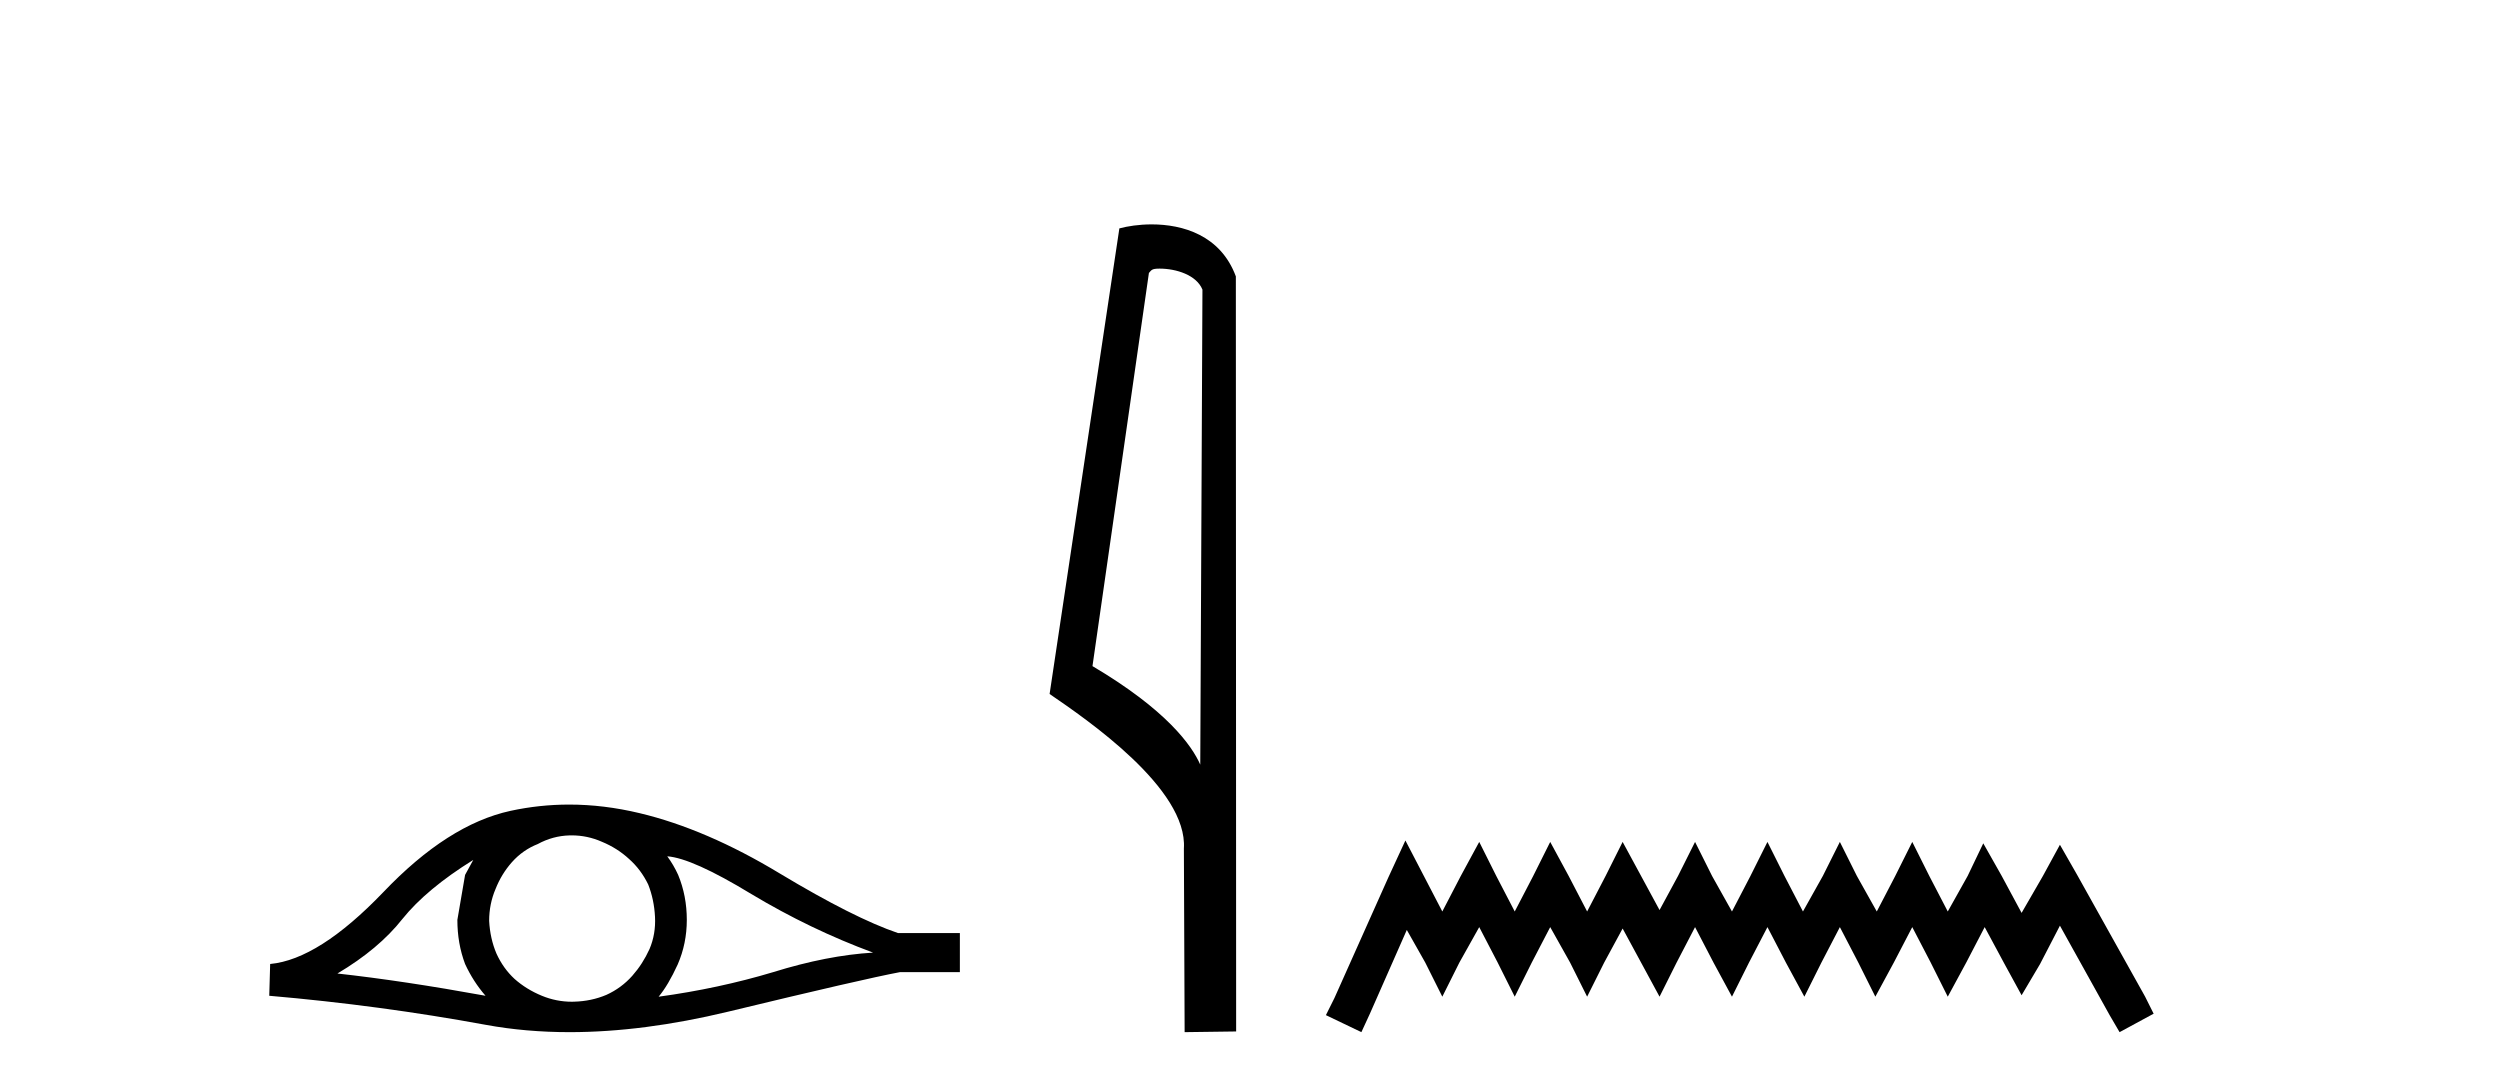
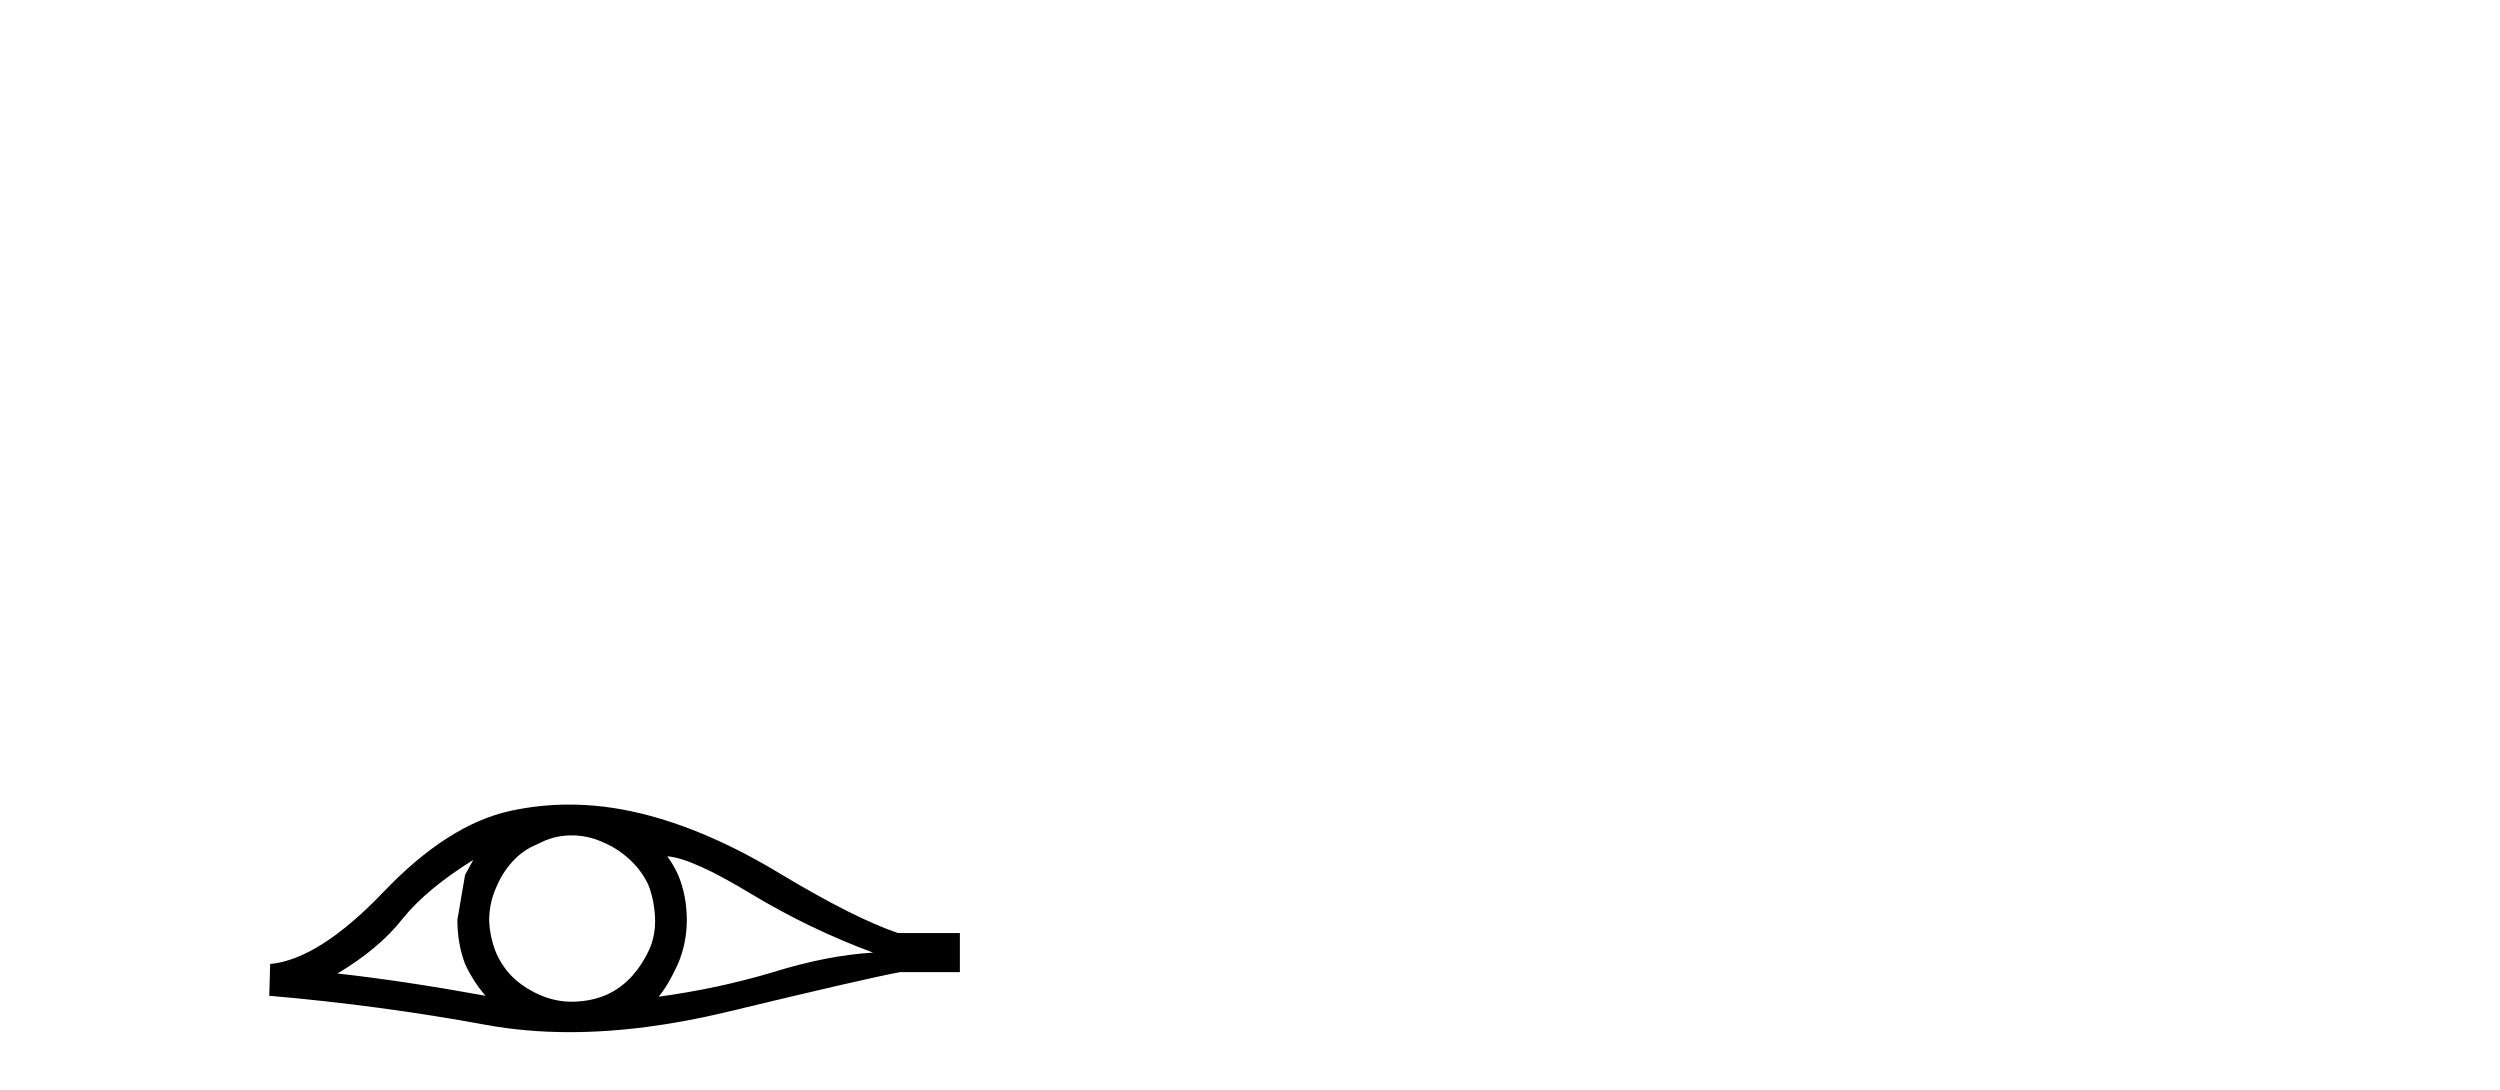
<svg xmlns="http://www.w3.org/2000/svg" width="94.0" height="41.0">
  <path d="M 17.795 32.333 Q 17.658 32.59 17.487 32.897 L 17.197 34.588 Q 17.197 35.477 17.487 36.246 Q 17.795 36.912 18.256 37.441 Q 15.164 36.878 12.687 36.604 Q 14.241 35.682 15.13 34.554 Q 16.035 33.427 17.795 32.333 ZM 25.089 32.197 Q 26.029 32.265 28.249 33.615 Q 30.47 34.947 32.828 35.818 Q 31.102 35.921 29.069 36.553 Q 27.019 37.168 24.764 37.476 Q 25.123 37.048 25.482 36.263 Q 25.824 35.477 25.824 34.588 Q 25.824 33.683 25.499 32.897 Q 25.328 32.521 25.089 32.197 ZM 21.495 31.41 Q 22.085 31.41 22.629 31.65 Q 23.21 31.889 23.654 32.299 Q 24.098 32.692 24.372 33.256 Q 24.594 33.82 24.628 34.469 Q 24.662 35.118 24.423 35.682 Q 24.167 36.246 23.774 36.69 Q 23.364 37.151 22.8 37.407 Q 22.236 37.646 21.587 37.663 Q 21.545 37.665 21.503 37.665 Q 20.916 37.665 20.374 37.441 Q 19.793 37.202 19.349 36.809 Q 18.922 36.416 18.666 35.853 Q 18.427 35.289 18.392 34.623 Q 18.392 33.991 18.632 33.427 Q 18.854 32.863 19.247 32.419 Q 19.657 31.958 20.22 31.736 Q 20.784 31.428 21.416 31.411 Q 21.456 31.41 21.495 31.41 ZM 21.401 30.252 Q 20.283 30.252 19.195 30.488 Q 16.838 31.001 14.412 33.546 Q 11.986 36.075 10.158 36.246 L 10.124 37.441 Q 14.275 37.8 18.273 38.535 Q 19.768 38.809 21.417 38.809 Q 24.18 38.809 27.378 38.039 Q 32.469 36.809 33.836 36.553 L 36.091 36.553 L 36.091 35.084 L 33.767 35.084 Q 32.11 34.52 29.326 32.846 Q 26.558 31.172 24.047 30.574 Q 22.704 30.252 21.401 30.252 Z" style="fill:#000000;stroke:none" />
-   <path d="M 43.6 10.1 C 44.225 10.1 44.99 10.34 45.212 10.89 L 45.13 28.751 L 45.13 28.751 C 44.814 28.034 43.873 26.699 41.077 25.046 L 43.199 10.263 C 43.299 10.157 43.296 10.1 43.6 10.1 ZM 45.13 28.751 L 45.13 28.751 C 45.13 28.751 45.13 28.751 45.13 28.751 L 45.13 28.751 L 45.13 28.751 ZM 43.303 8.437 C 42.825 8.437 42.394 8.505 42.088 8.588 L 39.465 26.094 C 40.853 27.044 44.666 29.648 44.514 31.91 L 44.542 38.809 L 46.479 38.783 L 46.468 10.393 C 45.892 8.837 44.461 8.437 43.303 8.437 Z" style="fill:#000000;stroke:none" />
-   <path d="M 52.843 31.602 L 52.202 32.99 L 50.174 37.528 L 49.854 38.169 L 51.188 38.809 L 51.508 38.115 L 52.896 34.966 L 53.59 36.193 L 54.231 37.475 L 54.872 36.193 L 55.619 34.859 L 56.313 36.193 L 56.954 37.475 L 57.594 36.193 L 58.288 34.859 L 59.036 36.193 L 59.676 37.475 L 60.317 36.193 L 61.011 34.912 L 61.705 36.193 L 62.399 37.475 L 63.04 36.193 L 63.734 34.859 L 64.428 36.193 L 65.122 37.475 L 65.762 36.193 L 66.456 34.859 L 67.15 36.193 L 67.844 37.475 L 68.485 36.193 L 69.179 34.859 L 69.873 36.193 L 70.513 37.475 L 71.207 36.193 L 71.901 34.859 L 72.595 36.193 L 73.236 37.475 L 73.93 36.193 L 74.624 34.859 L 75.371 36.247 L 76.012 37.421 L 76.706 36.247 L 77.453 34.805 L 79.322 38.169 L 79.696 38.809 L 80.977 38.115 L 80.657 37.475 L 78.094 32.884 L 77.453 31.763 L 76.813 32.937 L 76.012 34.325 L 75.265 32.937 L 74.571 31.709 L 73.983 32.937 L 73.236 34.272 L 72.542 32.937 L 71.901 31.656 L 71.261 32.937 L 70.567 34.272 L 69.819 32.937 L 69.179 31.656 L 68.538 32.937 L 67.791 34.272 L 67.097 32.937 L 66.456 31.656 L 65.816 32.937 L 65.122 34.272 L 64.374 32.937 L 63.734 31.656 L 63.093 32.937 L 62.399 34.218 L 61.705 32.937 L 61.011 31.656 L 60.37 32.937 L 59.676 34.272 L 58.982 32.937 L 58.288 31.656 L 57.648 32.937 L 56.954 34.272 L 56.26 32.937 L 55.619 31.656 L 54.925 32.937 L 54.231 34.272 L 53.537 32.937 L 52.843 31.602 Z" style="fill:#000000;stroke:none" />
</svg>